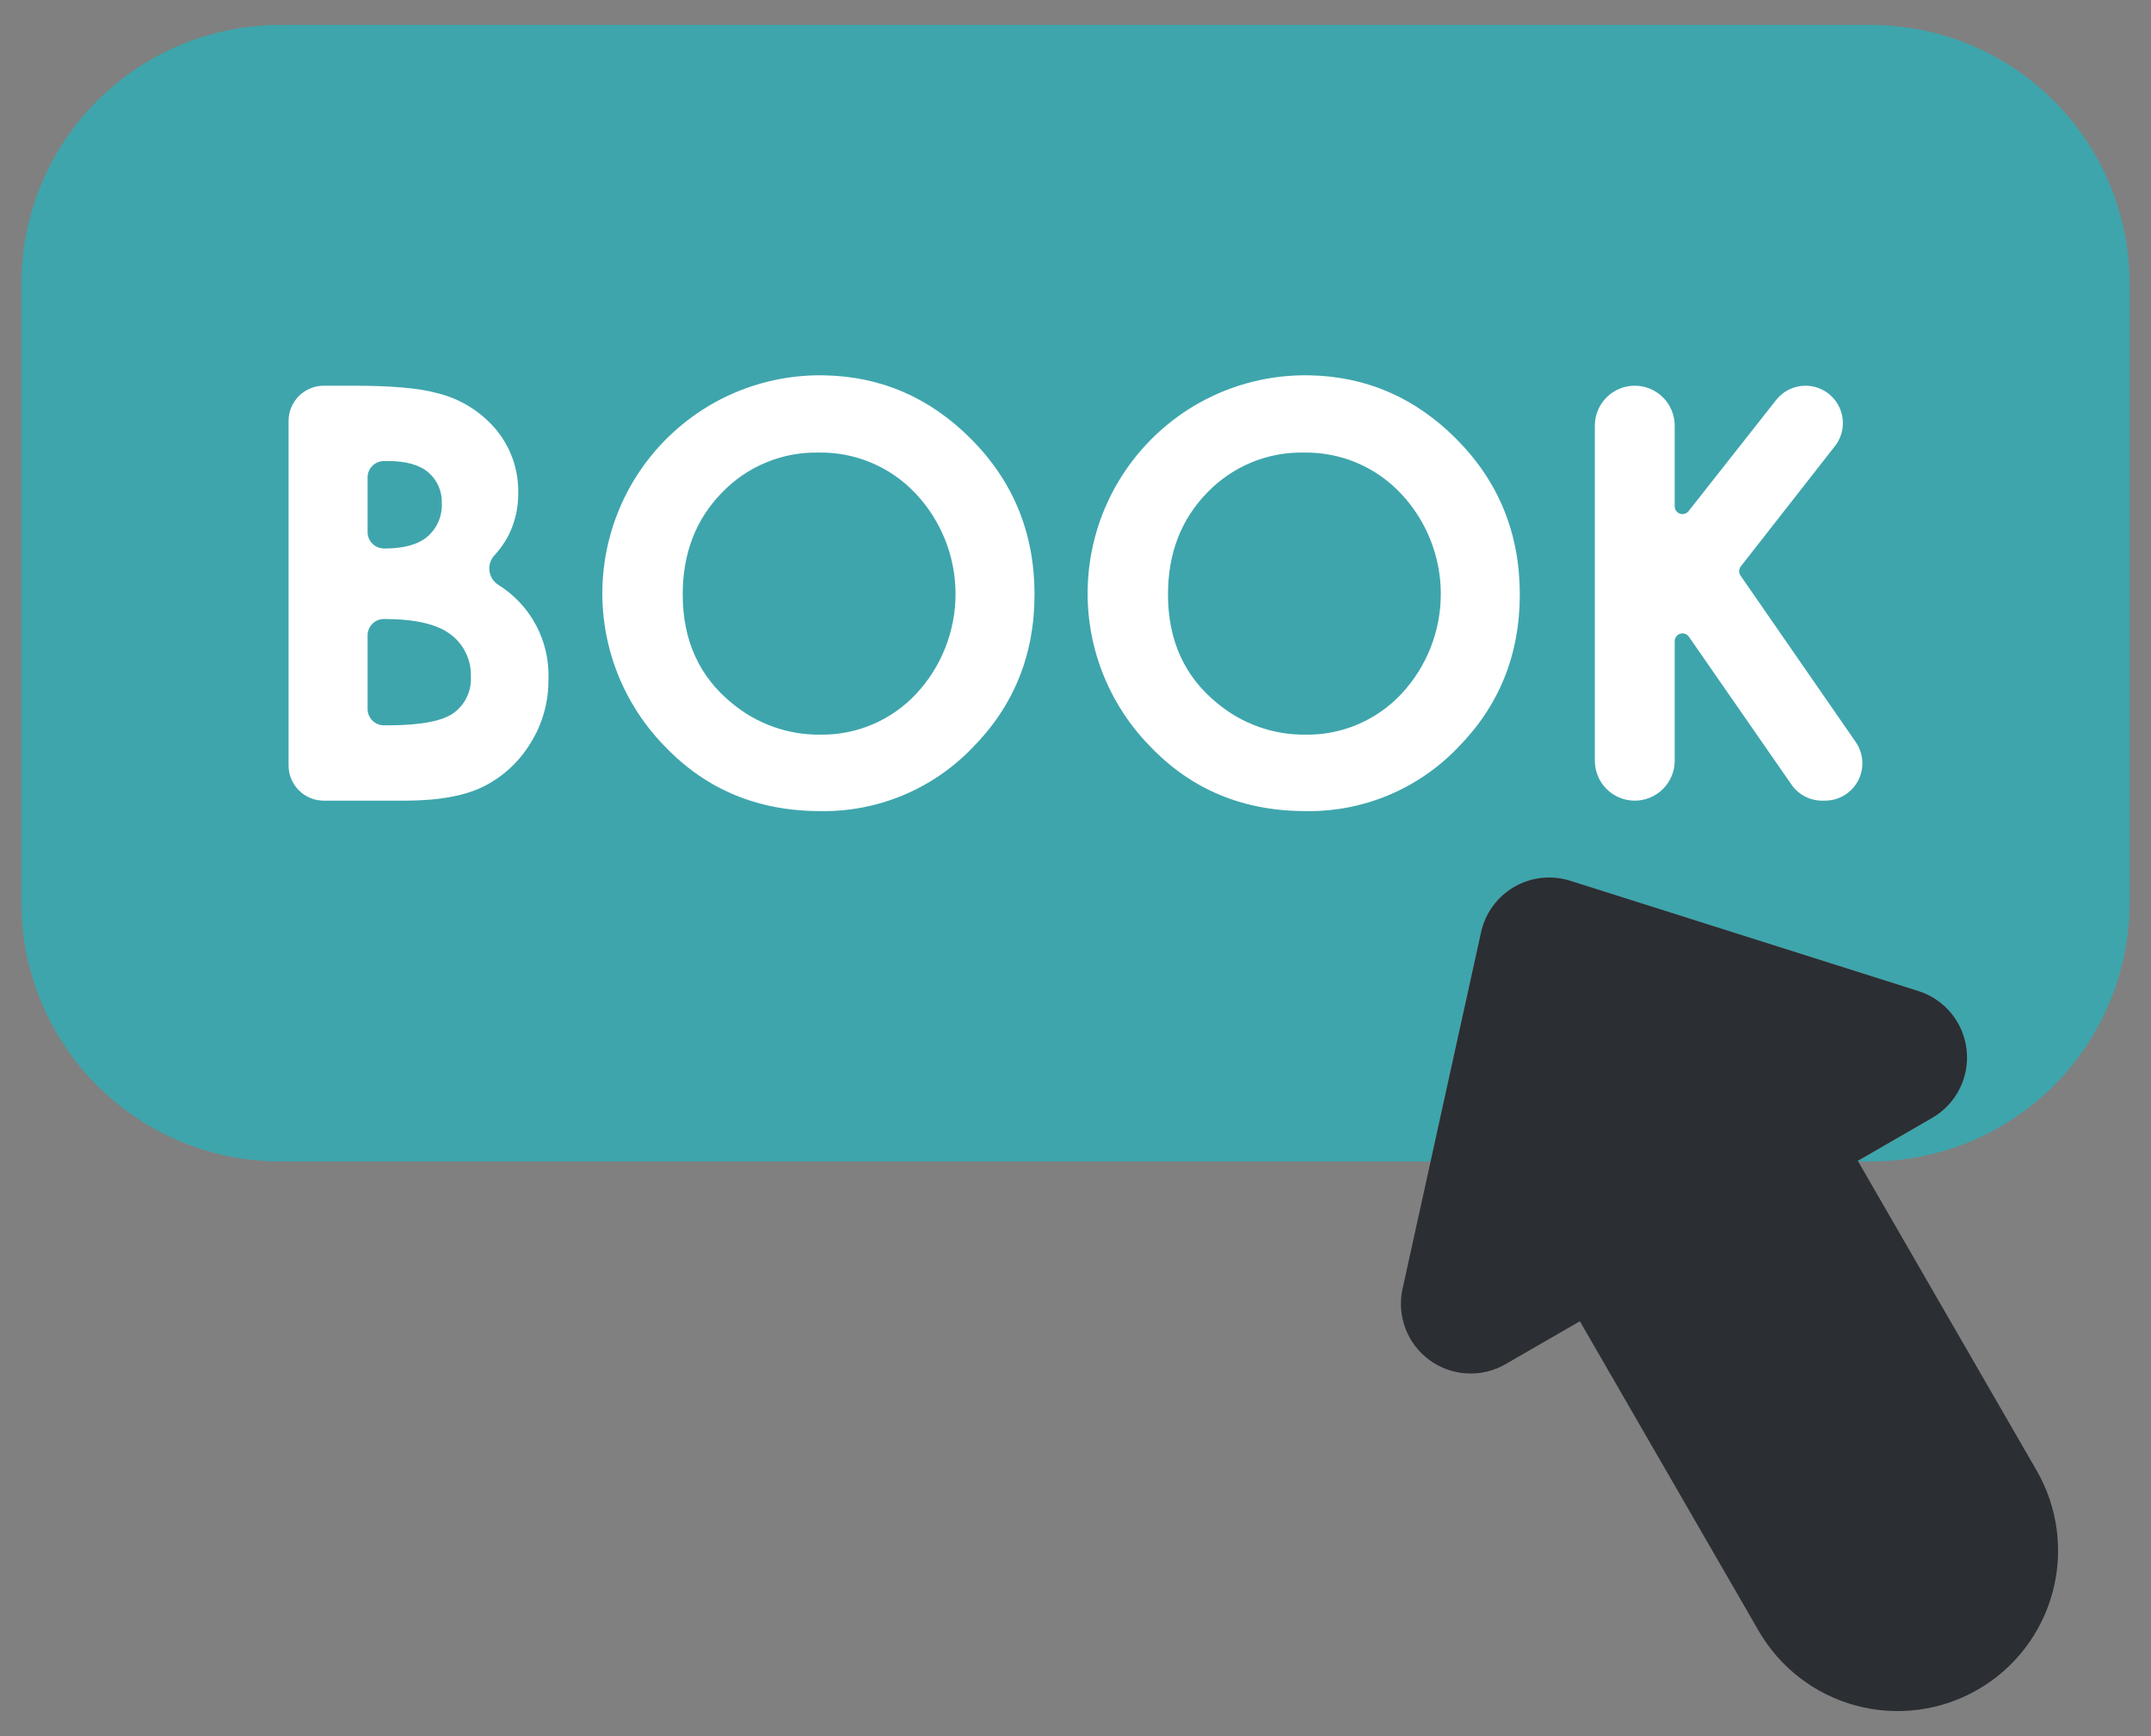
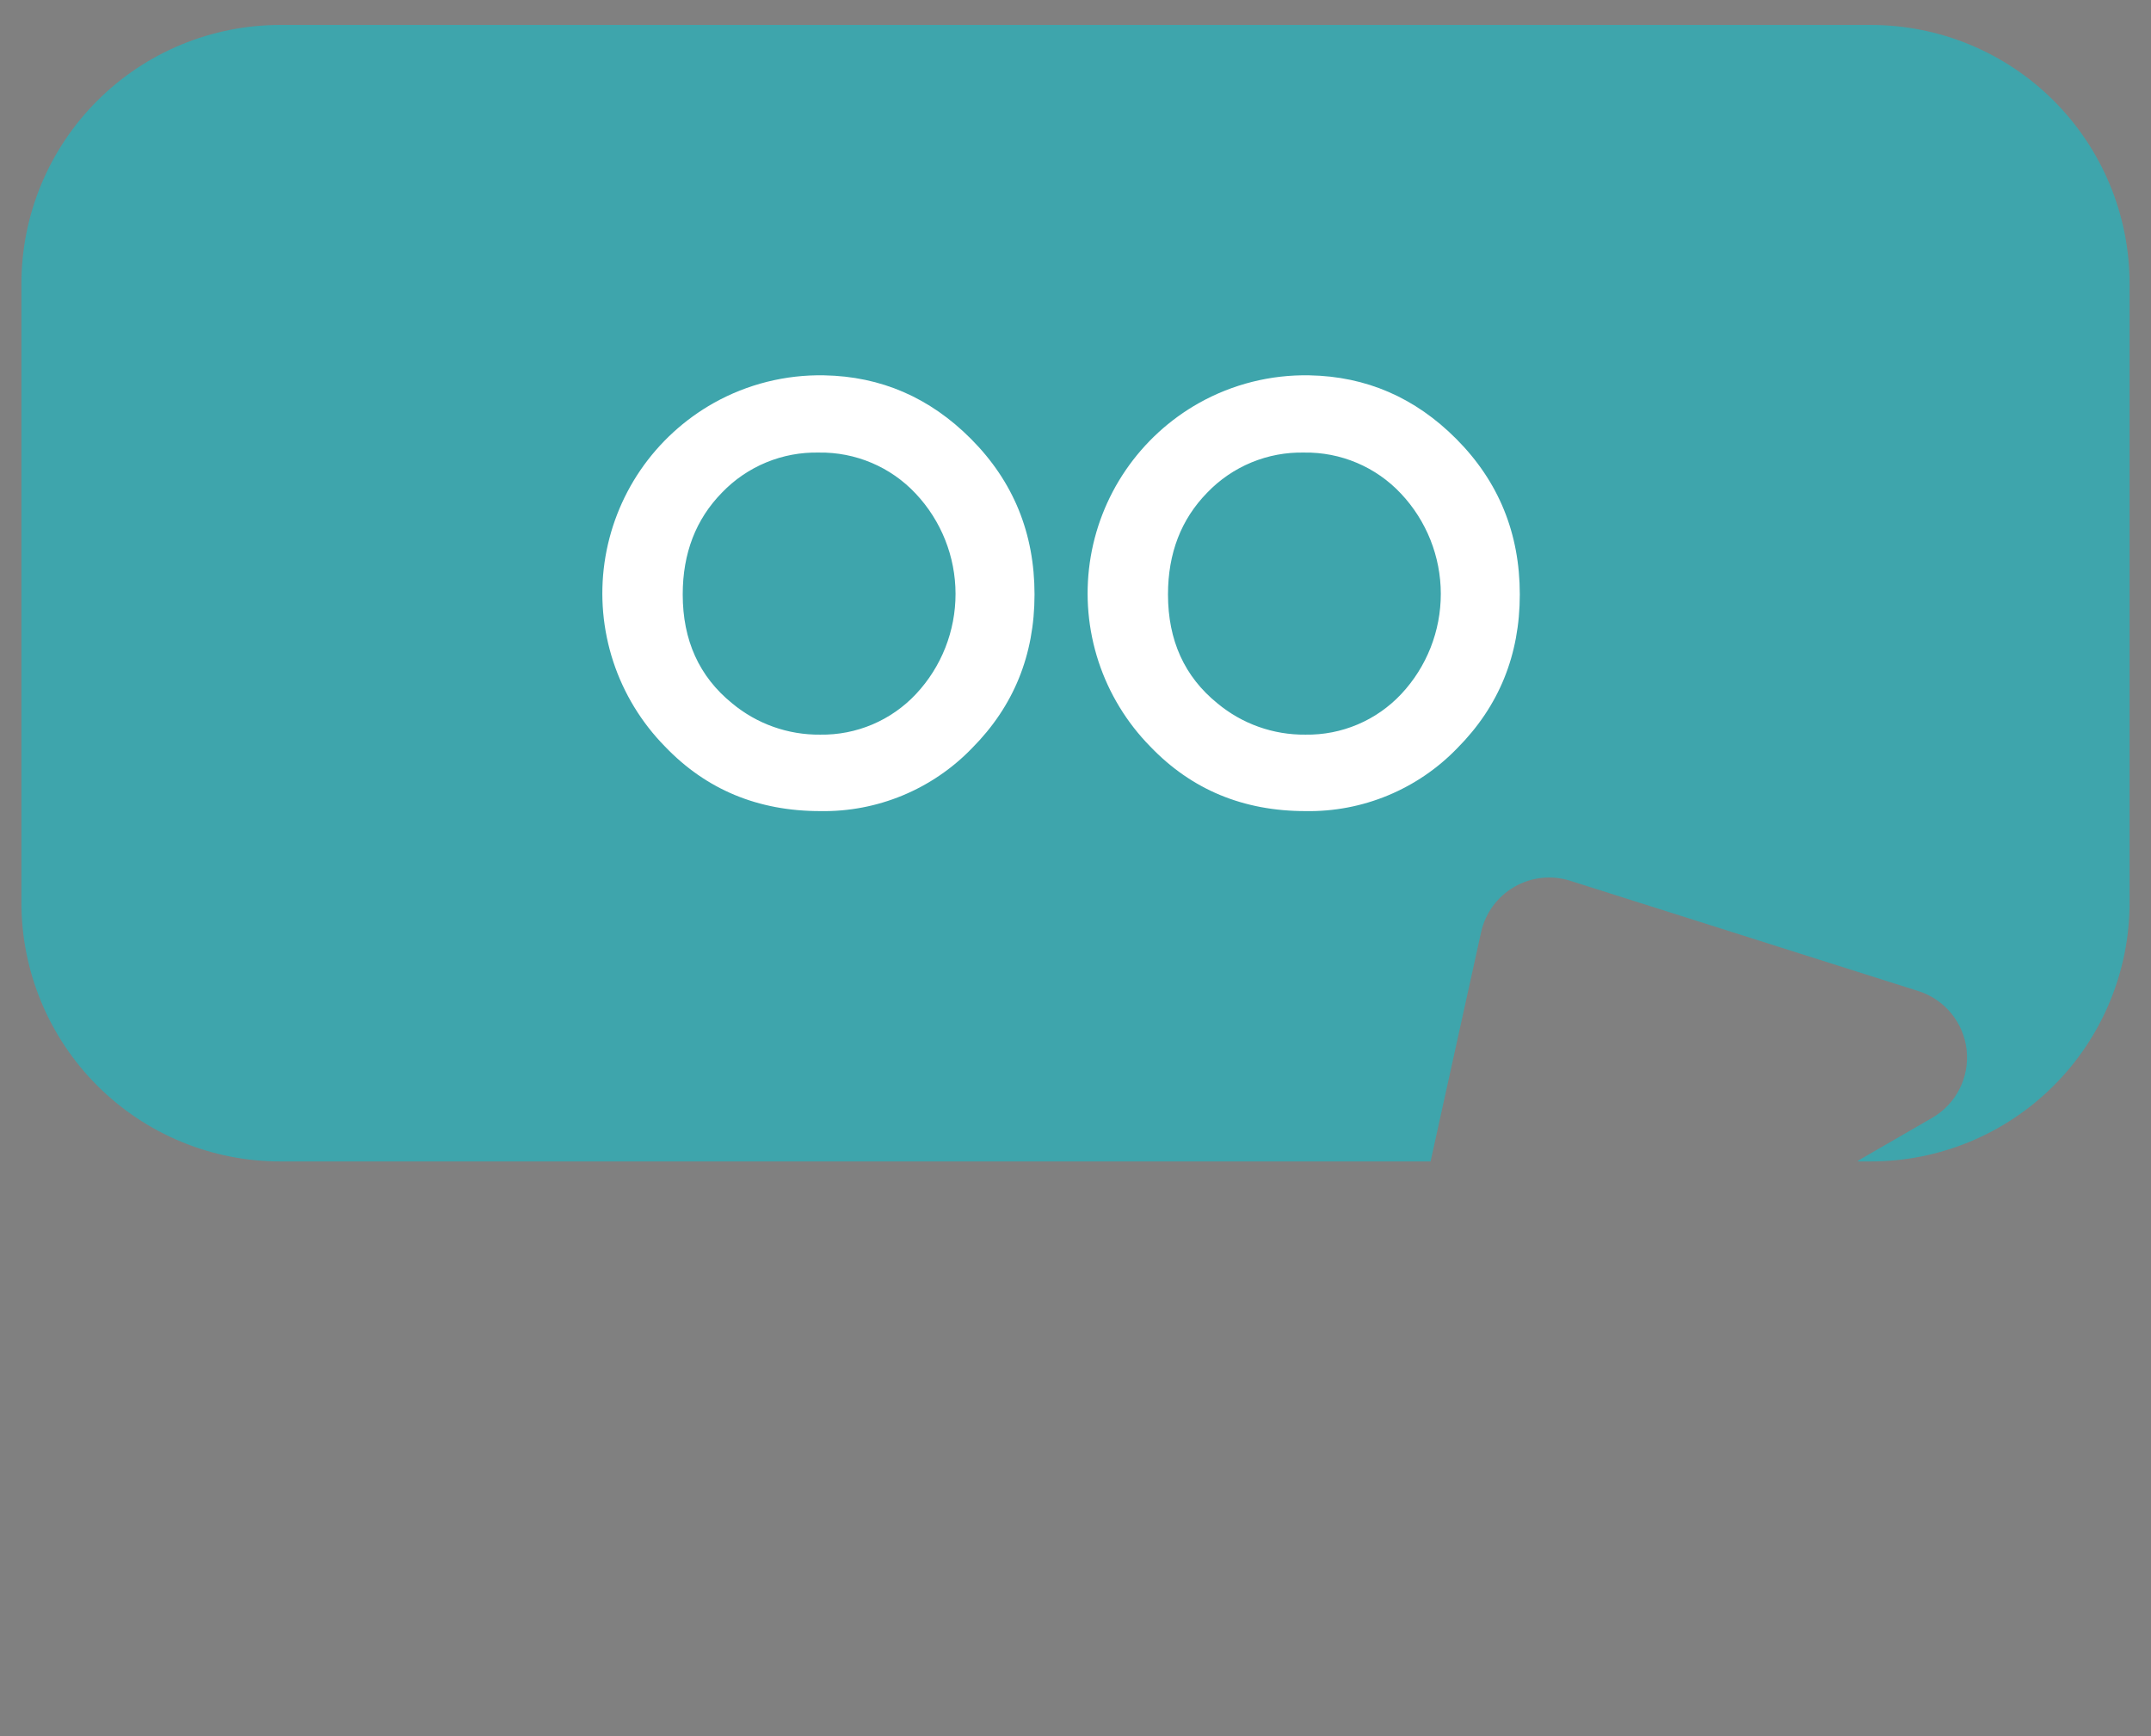
<svg xmlns="http://www.w3.org/2000/svg" width="83" height="67" viewBox="0 0 83 67" fill="none">
  <rect x="0" y="0" width="83" height="67" fill="#808080" stroke="none" />
  <g id="48.BOOK button">
    <path id="Vector" d="M82.174 10.954V34.833C82.174 37.483 81.121 40.023 79.248 41.897C77.375 43.771 74.834 44.824 72.185 44.824H71.702L71.687 44.799L74.555 43.142C75.007 42.882 75.374 42.495 75.61 42.03C75.847 41.564 75.942 41.04 75.886 40.521C75.829 40.002 75.623 39.511 75.292 39.108C74.961 38.704 74.52 38.405 74.022 38.248L60.59 33.992C60.234 33.879 59.858 33.841 59.486 33.882C59.115 33.922 58.756 34.039 58.432 34.227C58.108 34.413 57.827 34.666 57.606 34.968C57.386 35.269 57.23 35.614 57.15 35.979L55.201 44.824H10.815C8.166 44.824 5.625 43.771 3.752 41.897C1.879 40.023 0.826 37.483 0.826 34.833V10.954C0.826 9.642 1.084 8.342 1.586 7.13C2.088 5.918 2.824 4.817 3.752 3.889C4.679 2.961 5.78 2.225 6.992 1.723C8.204 1.221 9.503 0.963 10.815 0.963H72.185C73.497 0.963 74.796 1.221 76.008 1.723C77.22 2.225 78.321 2.961 79.249 3.889C80.176 4.817 80.912 5.918 81.414 7.13C81.916 8.342 82.174 9.642 82.174 10.954Z" fill="#3EA5AC" />
    <g id="Group">
-       <path id="Vector_2" d="M11.135 29.541V16.245C11.135 15.884 11.278 15.539 11.533 15.284C11.788 15.029 12.134 14.886 12.494 14.886H13.653C15.114 14.886 16.182 14.98 16.858 15.169C17.753 15.383 18.555 15.879 19.147 16.584C19.712 17.27 20.014 18.135 19.997 19.023C20.005 19.599 19.872 20.169 19.61 20.683C19.465 20.959 19.283 21.213 19.07 21.441C18.998 21.522 18.944 21.617 18.913 21.721C18.881 21.825 18.872 21.934 18.887 22.041C18.902 22.148 18.94 22.251 18.998 22.342C19.057 22.433 19.135 22.511 19.226 22.569C19.844 22.953 20.349 23.494 20.689 24.138C21.029 24.781 21.192 25.503 21.162 26.23C21.17 27.1 20.928 27.954 20.464 28.69C20.032 29.401 19.409 29.976 18.666 30.35C17.932 30.717 16.918 30.9 15.625 30.9H12.494C12.134 30.9 11.788 30.757 11.533 30.502C11.278 30.247 11.135 29.902 11.135 29.541ZM14.184 18.426V20.534C14.184 20.617 14.2 20.7 14.232 20.777C14.264 20.854 14.31 20.923 14.369 20.982C14.428 21.041 14.498 21.087 14.574 21.119C14.651 21.151 14.734 21.168 14.817 21.168H14.85C15.593 21.168 16.145 21.012 16.506 20.699C16.686 20.541 16.828 20.345 16.921 20.124C17.015 19.904 17.058 19.665 17.047 19.426C17.056 19.201 17.015 18.977 16.926 18.771C16.837 18.564 16.703 18.381 16.533 18.234C16.191 17.94 15.67 17.793 14.97 17.793H14.817C14.649 17.793 14.488 17.86 14.369 17.978C14.25 18.097 14.184 18.258 14.184 18.426ZM14.184 24.522V27.36C14.184 27.443 14.2 27.526 14.232 27.602C14.264 27.679 14.31 27.749 14.369 27.808C14.428 27.867 14.498 27.913 14.574 27.945C14.651 27.977 14.734 27.993 14.817 27.993H14.948C16.214 27.993 17.067 27.834 17.508 27.514C17.725 27.356 17.899 27.145 18.015 26.902C18.13 26.658 18.183 26.39 18.168 26.121C18.18 25.806 18.116 25.494 17.981 25.209C17.846 24.925 17.644 24.677 17.393 24.488C16.876 24.089 16.017 23.889 14.817 23.889C14.734 23.889 14.651 23.905 14.574 23.937C14.498 23.969 14.428 24.016 14.369 24.075C14.31 24.133 14.264 24.203 14.232 24.28C14.2 24.357 14.184 24.439 14.184 24.522Z" fill="white" />
      <path id="Vector_3" d="M31.8 14.485C33.993 14.525 35.884 15.345 37.473 16.944C39.104 18.584 39.919 20.583 39.919 22.942C39.919 25.279 39.115 27.257 37.506 28.875C36.749 29.66 35.838 30.28 34.831 30.698C33.824 31.116 32.741 31.322 31.651 31.303C29.247 31.303 27.25 30.472 25.659 28.81C24.752 27.886 24.069 26.765 23.664 25.535C23.26 24.304 23.144 22.997 23.326 21.715C23.509 20.433 23.984 19.209 24.715 18.14C25.447 17.072 26.415 16.185 27.544 15.551C28.843 14.824 30.312 14.456 31.8 14.485ZM31.596 17.466C30.9 17.451 30.209 17.58 29.565 17.846C28.922 18.112 28.34 18.509 27.858 19.012C26.849 20.043 26.344 21.352 26.344 22.942C26.344 24.713 26.98 26.113 28.251 27.144C29.205 27.938 30.41 28.366 31.651 28.352C32.342 28.363 33.027 28.229 33.664 27.959C34.3 27.689 34.872 27.289 35.345 26.785C36.328 25.736 36.873 24.352 36.871 22.915C36.869 21.478 36.319 20.096 35.334 19.05C34.856 18.54 34.277 18.135 33.633 17.863C32.989 17.59 32.296 17.455 31.596 17.466Z" fill="white" />
      <path id="Vector_4" d="M50.525 14.485C52.718 14.525 54.609 15.345 56.198 16.944C57.829 18.584 58.644 20.583 58.644 22.942C58.644 25.279 57.84 27.257 56.231 28.875C55.474 29.66 54.563 30.28 53.556 30.698C52.549 31.116 51.466 31.322 50.376 31.303C47.972 31.303 45.975 30.472 44.384 28.81C43.477 27.886 42.794 26.765 42.389 25.535C41.985 24.304 41.869 22.997 42.051 21.715C42.233 20.433 42.709 19.209 43.44 18.14C44.172 17.072 45.139 16.185 46.269 15.551C47.568 14.824 49.036 14.456 50.525 14.485ZM50.321 17.466C49.625 17.451 48.934 17.58 48.29 17.846C47.647 18.112 47.065 18.509 46.583 19.012C45.574 20.043 45.069 21.352 45.069 22.942C45.069 24.713 45.704 26.113 46.976 27.144C47.93 27.938 49.135 28.366 50.376 28.352C51.067 28.363 51.752 28.229 52.388 27.959C53.025 27.689 53.597 27.289 54.07 26.785C55.052 25.736 55.598 24.352 55.596 22.915C55.594 21.478 55.044 20.096 54.059 19.05C53.581 18.54 53.002 18.135 52.358 17.863C51.714 17.59 51.02 17.455 50.321 17.466Z" fill="white" />
-       <path id="Vector_5" d="M63.08 14.886C63.489 14.886 63.881 15.048 64.17 15.337C64.459 15.626 64.621 16.018 64.621 16.426V19.54C64.621 19.602 64.64 19.663 64.676 19.714C64.713 19.765 64.764 19.803 64.823 19.824C64.882 19.844 64.946 19.846 65.005 19.828C65.065 19.811 65.118 19.775 65.157 19.726L68.535 15.436C68.67 15.265 68.842 15.126 69.038 15.031C69.235 14.935 69.45 14.886 69.668 14.886C69.939 14.886 70.203 14.962 70.433 15.105C70.662 15.249 70.846 15.454 70.965 15.697C71.083 15.94 71.131 16.211 71.103 16.48C71.074 16.749 70.971 17.004 70.804 17.217L67.172 21.859C67.133 21.909 67.111 21.971 67.109 22.035C67.107 22.099 67.125 22.162 67.162 22.215L71.606 28.637C71.756 28.853 71.844 29.107 71.86 29.369C71.876 29.632 71.82 29.894 71.698 30.127C71.575 30.36 71.392 30.556 71.166 30.692C70.941 30.828 70.683 30.9 70.42 30.9H70.312C70.079 30.9 69.85 30.844 69.644 30.736C69.437 30.628 69.26 30.471 69.127 30.28L65.168 24.573C65.131 24.521 65.079 24.481 65.018 24.46C64.958 24.44 64.892 24.439 64.831 24.458C64.77 24.477 64.717 24.515 64.679 24.567C64.641 24.618 64.621 24.68 64.621 24.744V29.36C64.621 29.768 64.458 30.16 64.169 30.449C63.881 30.738 63.489 30.9 63.08 30.9C62.672 30.9 62.28 30.738 61.991 30.449C61.702 30.16 61.54 29.768 61.54 29.36V16.426C61.54 16.224 61.58 16.024 61.657 15.837C61.734 15.65 61.848 15.48 61.991 15.337C62.134 15.194 62.304 15.081 62.491 15.003C62.678 14.926 62.878 14.886 63.08 14.886Z" fill="white" />
    </g>
-     <path id="Vector_6" d="M78.585 56.748L71.687 44.799L74.556 43.143C75.008 42.882 75.374 42.495 75.61 42.03C75.846 41.564 75.942 41.04 75.885 40.522C75.829 40.003 75.623 39.512 75.292 39.108C74.962 38.704 74.521 38.405 74.023 38.248L60.591 33.992C60.234 33.879 59.858 33.841 59.487 33.882C59.115 33.922 58.756 34.04 58.433 34.226C58.109 34.413 57.828 34.666 57.607 34.967C57.386 35.269 57.231 35.613 57.15 35.978L54.12 49.739C54.007 50.249 54.046 50.78 54.23 51.268C54.414 51.756 54.737 52.18 55.158 52.489C55.579 52.797 56.081 52.976 56.602 53.004C57.123 53.033 57.641 52.909 58.093 52.648L60.962 50.991L67.861 62.94C68.682 64.362 70.034 65.4 71.62 65.825C73.207 66.25 74.897 66.028 76.319 65.206C77.023 64.8 77.64 64.259 78.135 63.614C78.63 62.968 78.993 62.232 79.204 61.447C79.414 60.661 79.468 59.842 79.362 59.036C79.256 58.23 78.992 57.452 78.585 56.748Z" fill="#2B2E33" />
  </g>
</svg>